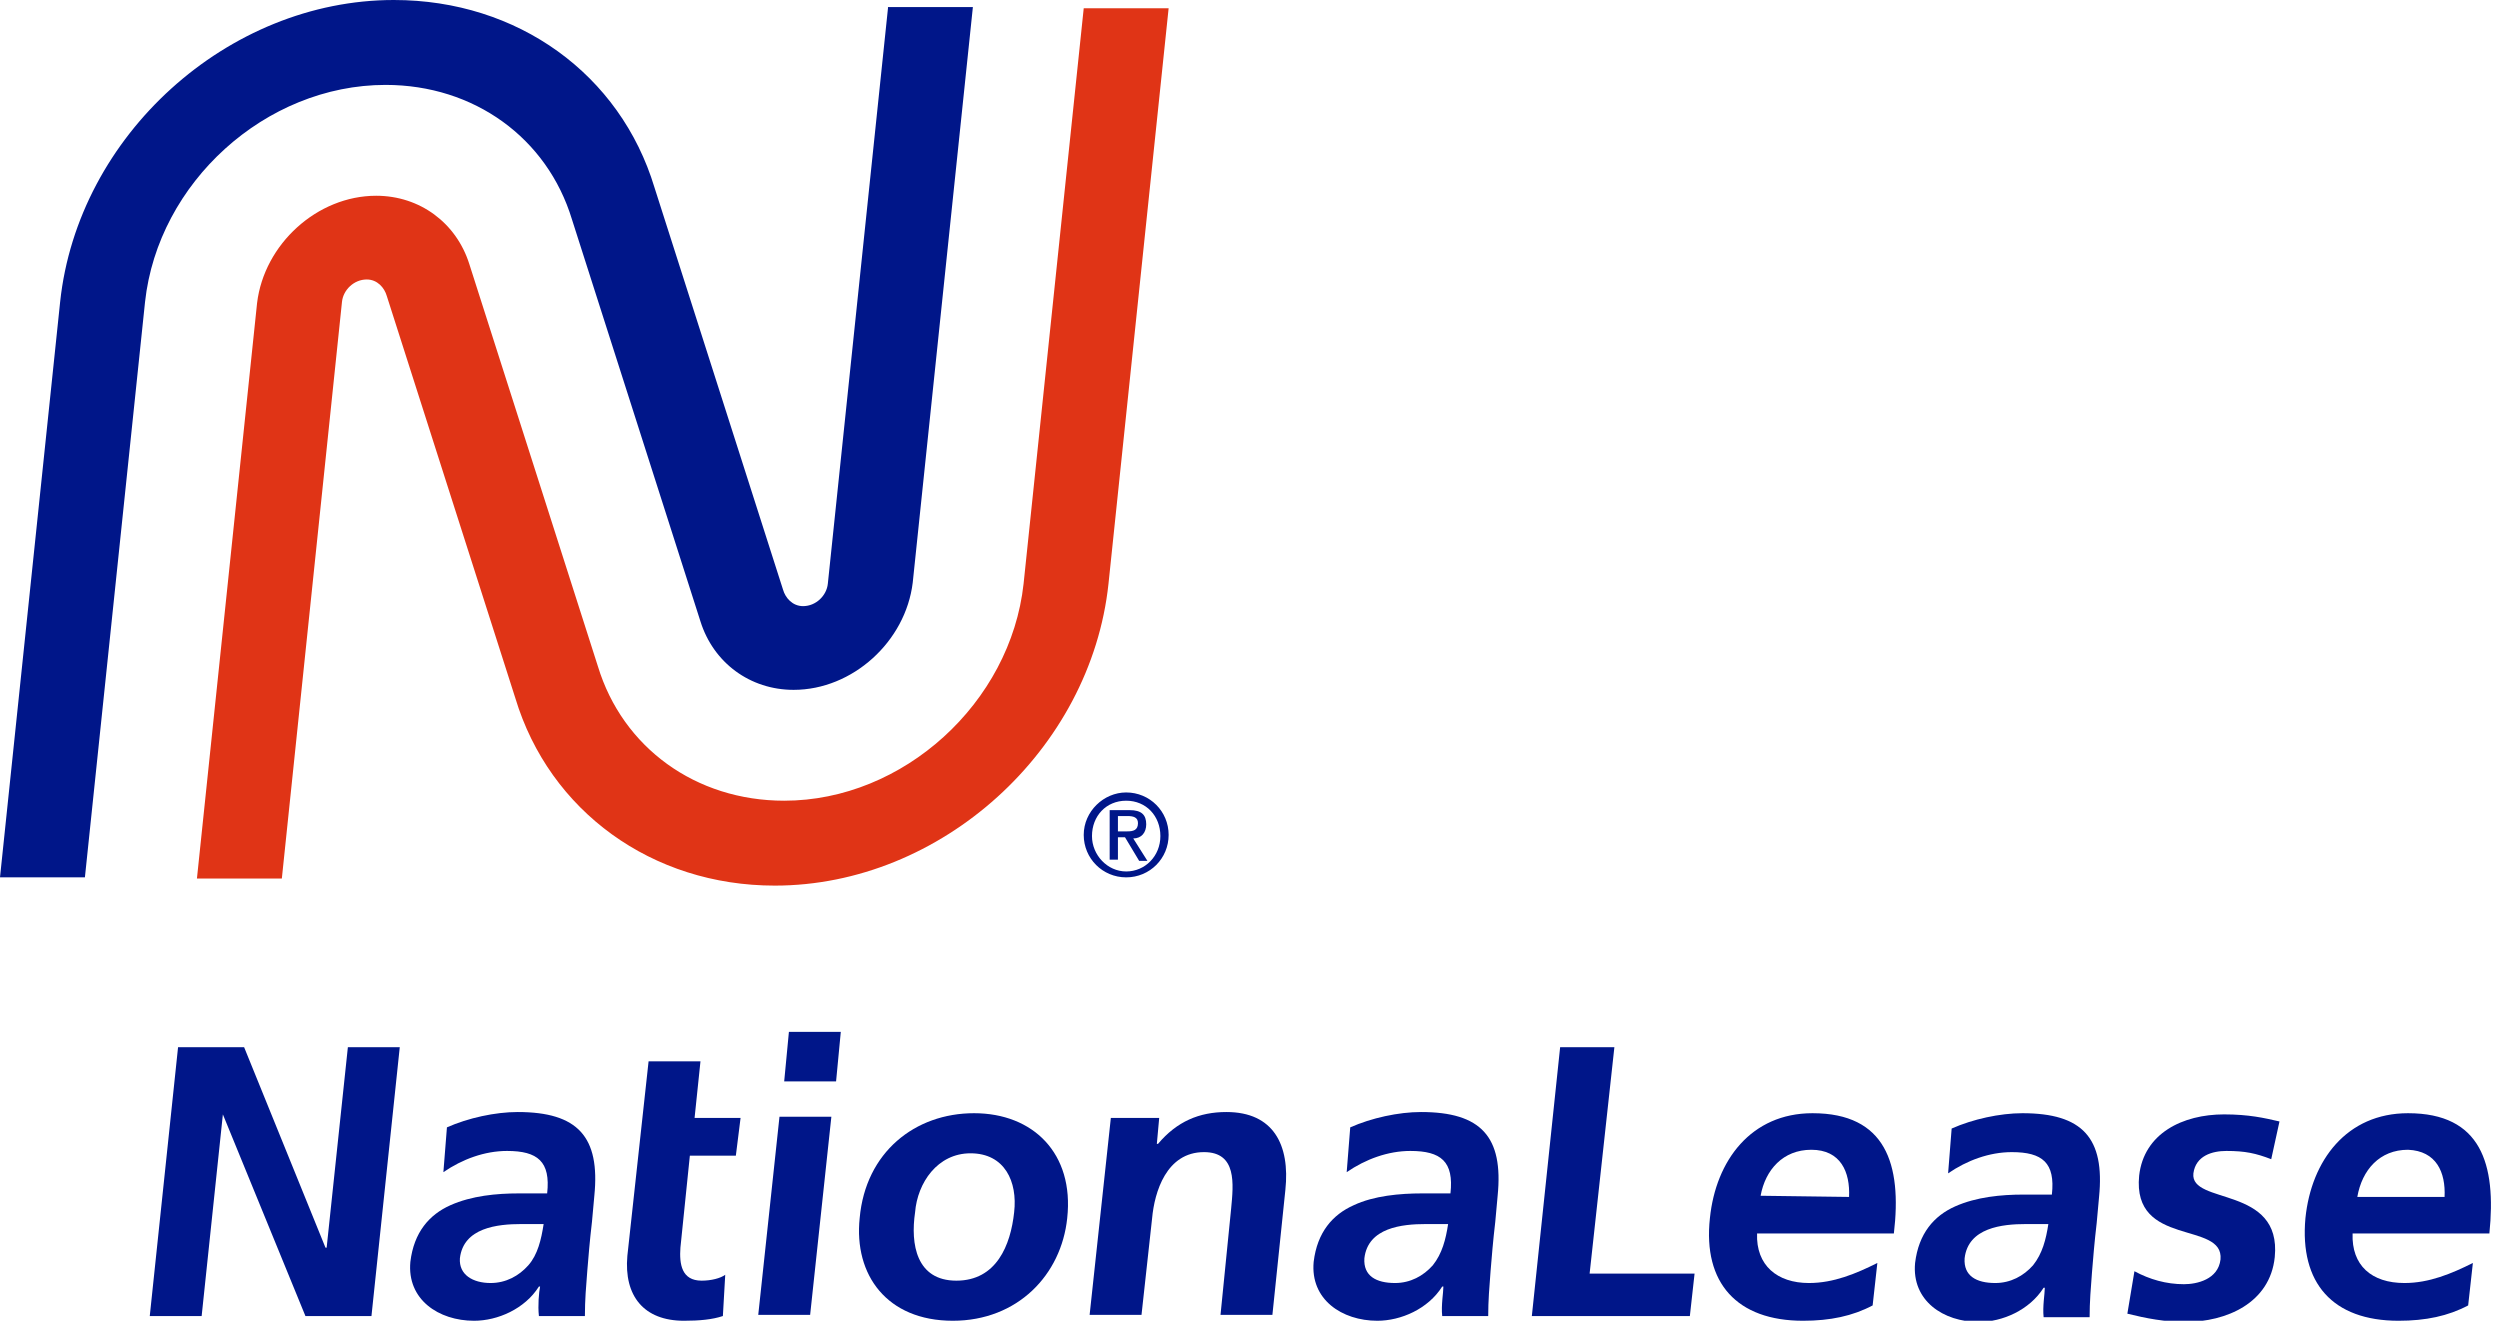
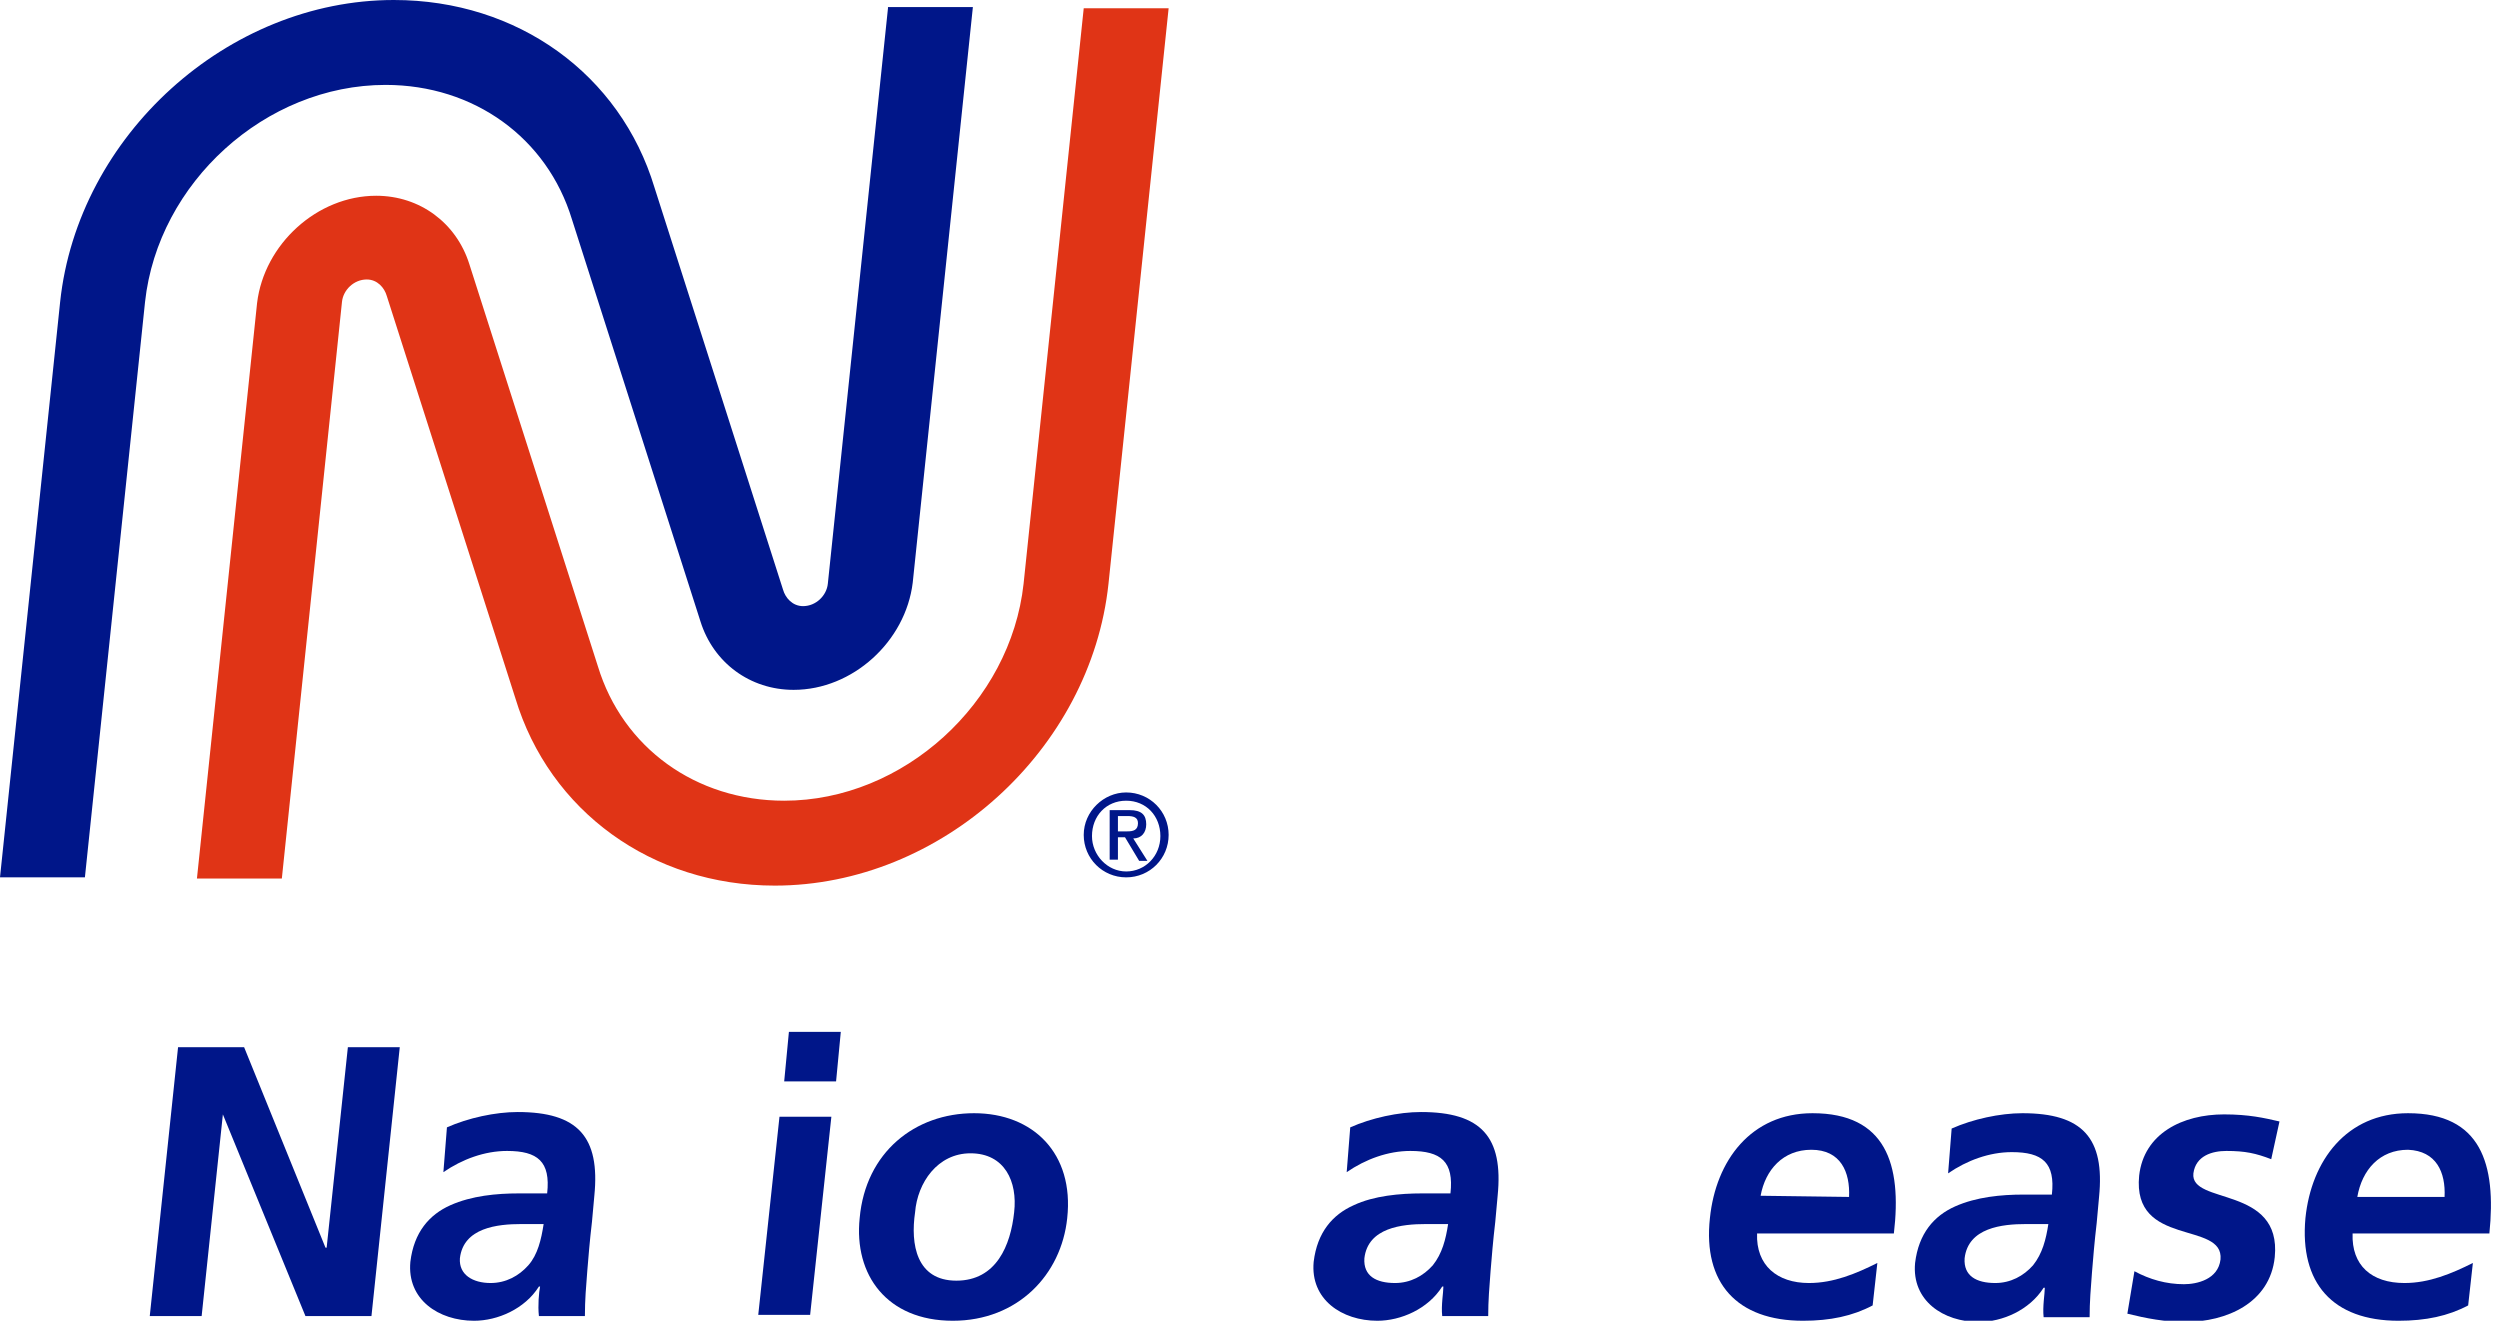
<svg xmlns="http://www.w3.org/2000/svg" xmlns:xlink="http://www.w3.org/1999/xlink" version="1.1" id="Calque_1" x="0px" y="0px" viewBox="0 0 212 112" style="enable-background:new 0 0 212 112;" xml:space="preserve">
  <style type="text/css">
	.st0{fill:#001689;}
	.st1{clip-path:url(#SVGID_2_);fill:#001689;}
	.st2{clip-path:url(#SVGID_2_);fill:#E03416;}
</style>
  <polygon class="st0" points="15.1,88.8 20.7,88.8 27.6,105.8 27.7,105.8 29.5,88.8 33.9,88.8 31.5,111.6 25.9,111.6 18.9,94.5   18.9,94.5 17.1,111.6 12.7,111.6 " />
  <g>
    <defs>
      <rect id="SVGID_1_" width="211.8" height="112" />
    </defs>
    <clipPath id="SVGID_2_">
      <use xlink:href="#SVGID_1_" style="overflow:visible;" />
    </clipPath>
    <path class="st1" d="M37.9,95.6c1.8-0.8,4.1-1.3,6-1.3c5.1,0,7,2.1,6.5,7.1l-0.2,2.2c-0.2,1.7-0.3,3-0.4,4.2   c-0.1,1.3-0.2,2.4-0.2,3.8h-3.9c-0.1-0.9,0-2,0.1-2.5h-0.1c-1.2,1.9-3.5,2.9-5.5,2.9c-3,0-5.7-1.8-5.4-5c0.3-2.5,1.6-4,3.4-4.8   c1.8-0.8,3.9-1,5.8-1h2.4c0.3-2.7-0.8-3.6-3.4-3.6c-1.9,0-3.8,0.7-5.4,1.8L37.9,95.6z M41.6,108.8c1.3,0,2.4-0.6,3.2-1.5   c0.8-0.9,1.1-2.2,1.3-3.5h-1.9c-2,0-4.9,0.3-5.2,2.9C38.9,108.1,40.1,108.8,41.6,108.8" />
-     <path class="st1" d="M55,90l4.4,0l-0.5,4.8h3.9L62.4,98h-3.9l-0.8,7.8c-0.1,1.4,0.1,2.8,1.8,2.8c0.8,0,1.6-0.2,2-0.5l-0.2,3.5   c-0.9,0.3-2,0.4-3.3,0.4c-3.4,0-5.1-2.1-4.8-5.5L55,90z" />
    <path class="st1" d="M66.1,94.7h4.4l-1.8,16.8l-4.4,0L66.1,94.7z M66.9,87.5h4.4l-0.4,4.2l-4.4,0L66.9,87.5z" />
    <path class="st1" d="M82.6,94.4c5,0,8.5,3.4,7.9,8.9c-0.5,4.8-4.2,8.7-9.7,8.7c-5.6,0-8.4-3.9-7.9-8.7   C73.4,97.7,77.6,94.4,82.6,94.4 M81.1,108.6c3.4,0,4.6-3,4.9-5.8c0.3-2.6-0.8-5-3.7-5c-2.8,0-4.5,2.5-4.7,5   C77.2,105.5,77.7,108.6,81.1,108.6" />
-     <path class="st1" d="M94.2,94.8h4.1L98.1,97h0.1c1.6-1.9,3.5-2.7,5.8-2.7c4,0,5.4,2.8,5,6.6l-1.1,10.6l-4.4,0l0.9-9   c0.2-2.1,0.5-4.8-2.3-4.8c-3.2,0-4.2,3.4-4.4,5.6l-0.9,8.2h-4.4L94.2,94.8z" />
    <path class="st1" d="M114.5,95.6c1.8-0.8,4.1-1.3,6-1.3c5.1,0,7,2.1,6.5,7.1l-0.2,2.2c-0.2,1.7-0.3,3-0.4,4.2   c-0.1,1.3-0.2,2.5-0.2,3.8h-3.9c-0.1-0.9,0.1-2,0.1-2.5h-0.1c-1.2,1.9-3.5,2.9-5.5,2.9c-3,0-5.7-1.8-5.4-5c0.3-2.5,1.6-4,3.4-4.8   c1.7-0.8,3.9-1,5.8-1h2.4c0.3-2.7-0.8-3.6-3.4-3.6c-1.9,0-3.8,0.7-5.4,1.8L114.5,95.6z M118.3,108.8c1.3,0,2.4-0.6,3.2-1.5   c0.8-1,1.1-2.2,1.3-3.5h-1.9c-2,0-4.9,0.3-5.2,2.9C115.6,108.2,116.7,108.8,118.3,108.8" />
-     <polygon class="st1" points="132.3,88.8 136.9,88.8 134.8,108 143.7,108 143.3,111.6 129.9,111.6  " />
    <path class="st1" d="M158.8,110.7c-1.7,0.9-3.6,1.3-5.9,1.3c-5.6,0-8.5-3.2-7.9-8.7c0.5-4.9,3.5-8.9,8.7-8.9   c6.2,0,7.6,4.3,6.9,10.2h-11.6c-0.1,2.7,1.7,4.2,4.4,4.2c2.1,0,4-0.8,5.8-1.7L158.8,110.7z M156.8,101.5c0.1-2.1-0.7-4-3.2-4   c-2.4,0-3.9,1.7-4.3,3.9L156.8,101.5z" />
    <path class="st1" d="M165.5,95.7c1.8-0.8,4.1-1.3,6-1.3c5.1,0,7,2.1,6.5,7.1l-0.2,2.2c-0.2,1.7-0.3,3-0.4,4.2   c-0.1,1.3-0.2,2.5-0.2,3.8h-3.9c-0.1-0.9,0.1-2,0.1-2.5h-0.1c-1.2,1.9-3.5,2.9-5.5,2.9c-3,0-5.7-1.8-5.4-5c0.3-2.5,1.6-4,3.4-4.8   c1.8-0.8,3.9-1,5.8-1l2.4,0c0.3-2.7-0.8-3.6-3.4-3.6c-1.9,0-3.8,0.7-5.4,1.8L165.5,95.7z M169.2,108.8c1.3,0,2.4-0.6,3.2-1.5   c0.8-1,1.1-2.2,1.3-3.5h-1.9c-2,0-4.9,0.3-5.2,2.9C166.5,108.2,167.6,108.8,169.2,108.8" />
    <path class="st1" d="M192.6,98.3c-1.3-0.5-2.2-0.7-3.8-0.7c-1.2,0-2.6,0.4-2.8,1.9c-0.3,2.7,7.5,1,6.9,7.1   c-0.4,3.9-4.1,5.5-7.6,5.5c-1.7,0-3.3-0.3-4.9-0.7l0.6-3.6c1.3,0.7,2.7,1.1,4.2,1.1c1.1,0,2.9-0.4,3.1-2.1c0.3-3.3-7.5-1-6.9-7.1   c0.4-3.6,3.7-5.2,7.2-5.2c2.1,0,3.4,0.3,4.7,0.6L192.6,98.3z" />
-     <path class="st1" d="M209.3,110.7c-1.7,0.9-3.6,1.3-5.9,1.3c-5.6,0-8.4-3.2-7.9-8.7c0.5-4.9,3.5-8.9,8.7-8.9   c6.2,0,7.5,4.3,6.9,10.2h-11.6c-0.1,2.7,1.6,4.2,4.4,4.2c2.1,0,4-0.8,5.8-1.7L209.3,110.7z M207.3,101.5c0.1-2.1-0.7-3.9-3.1-4   c-2.4,0-3.9,1.7-4.3,4H207.3z" />
+     <path class="st1" d="M209.3,110.7c-1.7,0.9-3.6,1.3-5.9,1.3c-5.6,0-8.4-3.2-7.9-8.7c0.5-4.9,3.5-8.9,8.7-8.9   c6.2,0,7.5,4.3,6.9,10.2h-11.6c-0.1,2.7,1.6,4.2,4.4,4.2c2.1,0,4-0.8,5.8-1.7L209.3,110.7z M207.3,101.5c0.1-2.1-0.7-3.9-3.1-4   c-2.4,0-3.9,1.7-4.3,4z" />
    <path class="st1" d="M75.3,0.7l-5.1,48.8c-0.1,1-1,1.9-2.1,1.9c-0.9,0-1.5-0.7-1.7-1.4c0,0-10.9-34.1-10.9-34.1   C52.6,6.3,43.9,0,33.4,0C19.3,0,6.6,11.5,5.1,25.6L0,74.4h7.2l5.1-48.8C13.4,15.5,22.5,7.2,32.7,7.2c7.5,0,13.7,4.5,15.8,11.4   c0,0,10.9,34.1,10.9,34.1c1.1,3.5,4.2,5.8,7.9,5.8c5,0,9.5-4.1,10.1-9.1l5.1-48.8H75.3z" />
    <path class="st2" d="M91.9,0.7l-5.1,48.8c-1.1,10.1-10.2,18.4-20.3,18.4c-7.5,0-13.7-4.5-15.8-11.4c0,0-10.9-34.1-10.9-34.1   c-1.1-3.5-4.2-5.8-7.9-5.8c-5,0-9.5,4.1-10.1,9.1l-5.1,48.8h7.2L29,25.6c0.1-1,1-1.9,2.1-1.9c0.9,0,1.5,0.7,1.7,1.4   c0,0,10.9,34.1,10.9,34.1c2.9,9.6,11.6,15.9,22,15.9c14.1,0,26.8-11.5,28.3-25.6l5.1-48.8H91.9z" />
    <path class="st1" d="M95.5,67.2c2,0,3.6,1.6,3.6,3.6c0,2-1.6,3.6-3.6,3.6c-2,0-3.6-1.6-3.6-3.6C91.9,68.8,93.6,67.2,95.5,67.2    M95.5,73.9c1.6,0,2.9-1.3,2.9-3c0-1.7-1.2-3-2.9-3c-1.7,0-2.9,1.3-2.9,3C92.6,72.5,93.9,73.9,95.5,73.9 M94.2,68.7h1.6   c1,0,1.4,0.4,1.4,1.2c0,0.7-0.4,1.2-1.1,1.2l1.2,1.9h-0.7L95.4,71h-0.6v1.9h-0.7V68.7z M94.8,70.5h0.8c0.5,0,0.9-0.1,0.9-0.7   c0-0.5-0.4-0.6-0.9-0.6h-0.8V70.5z" />
  </g>
</svg>